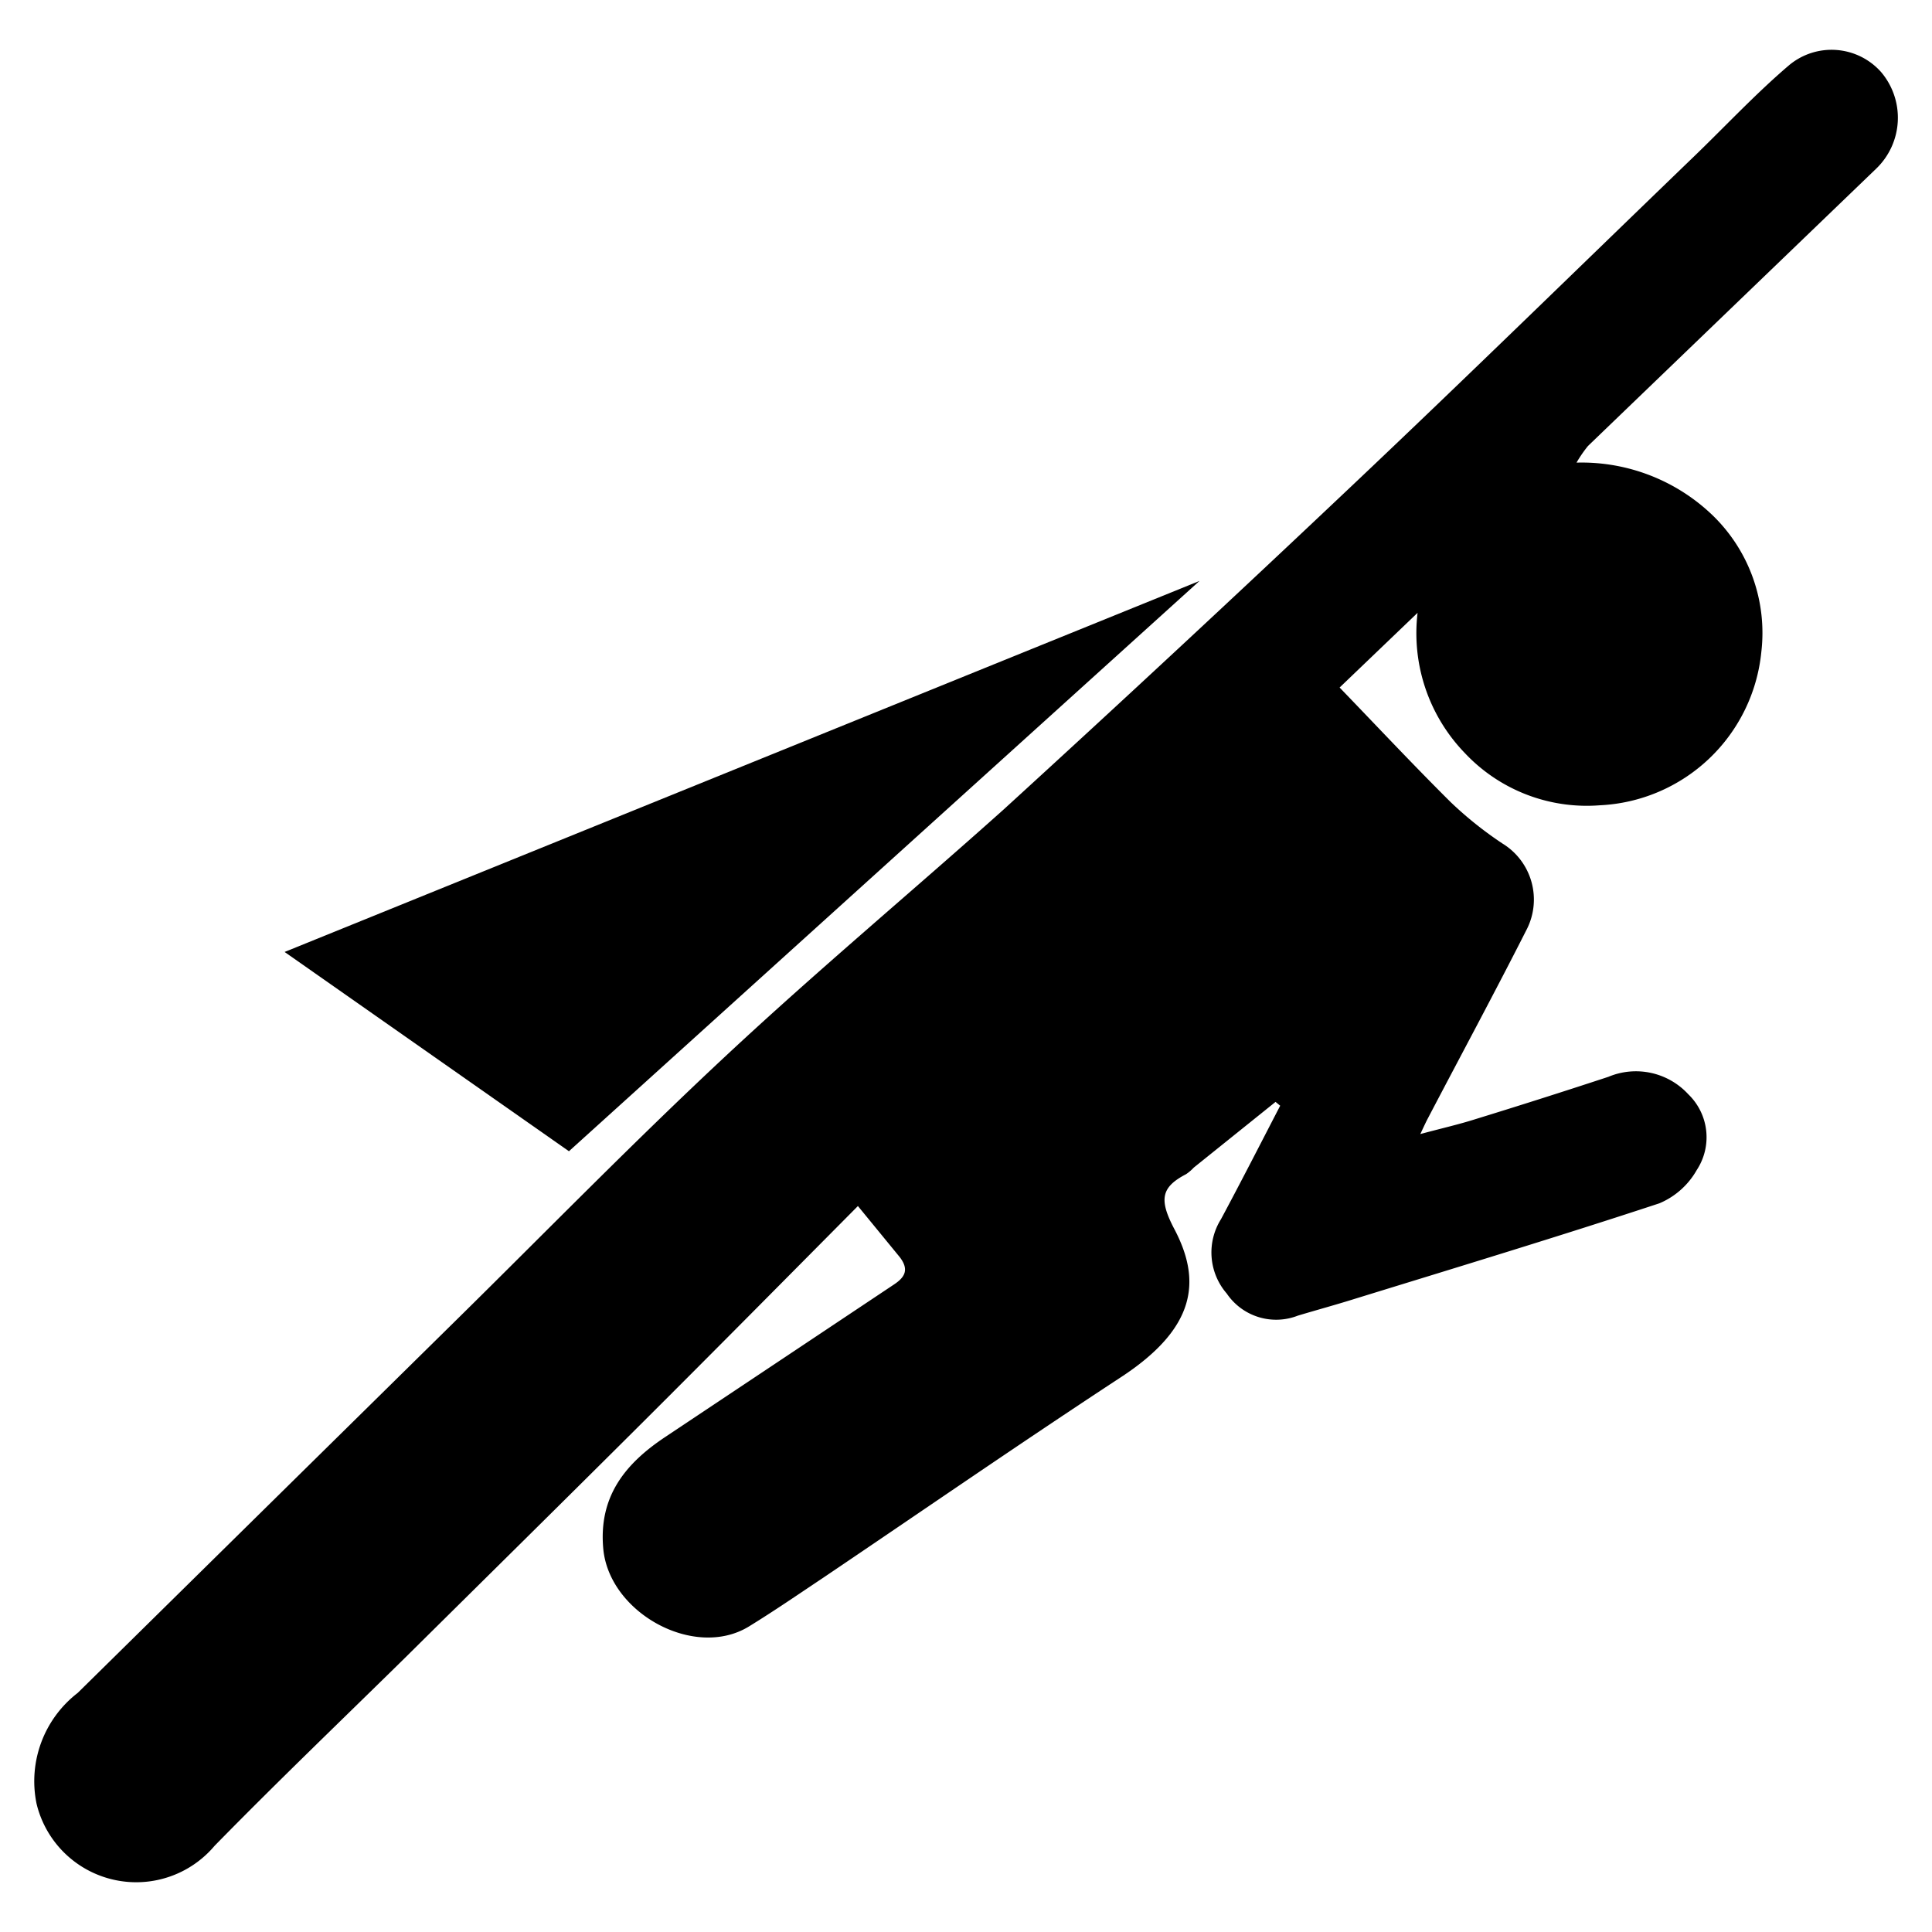
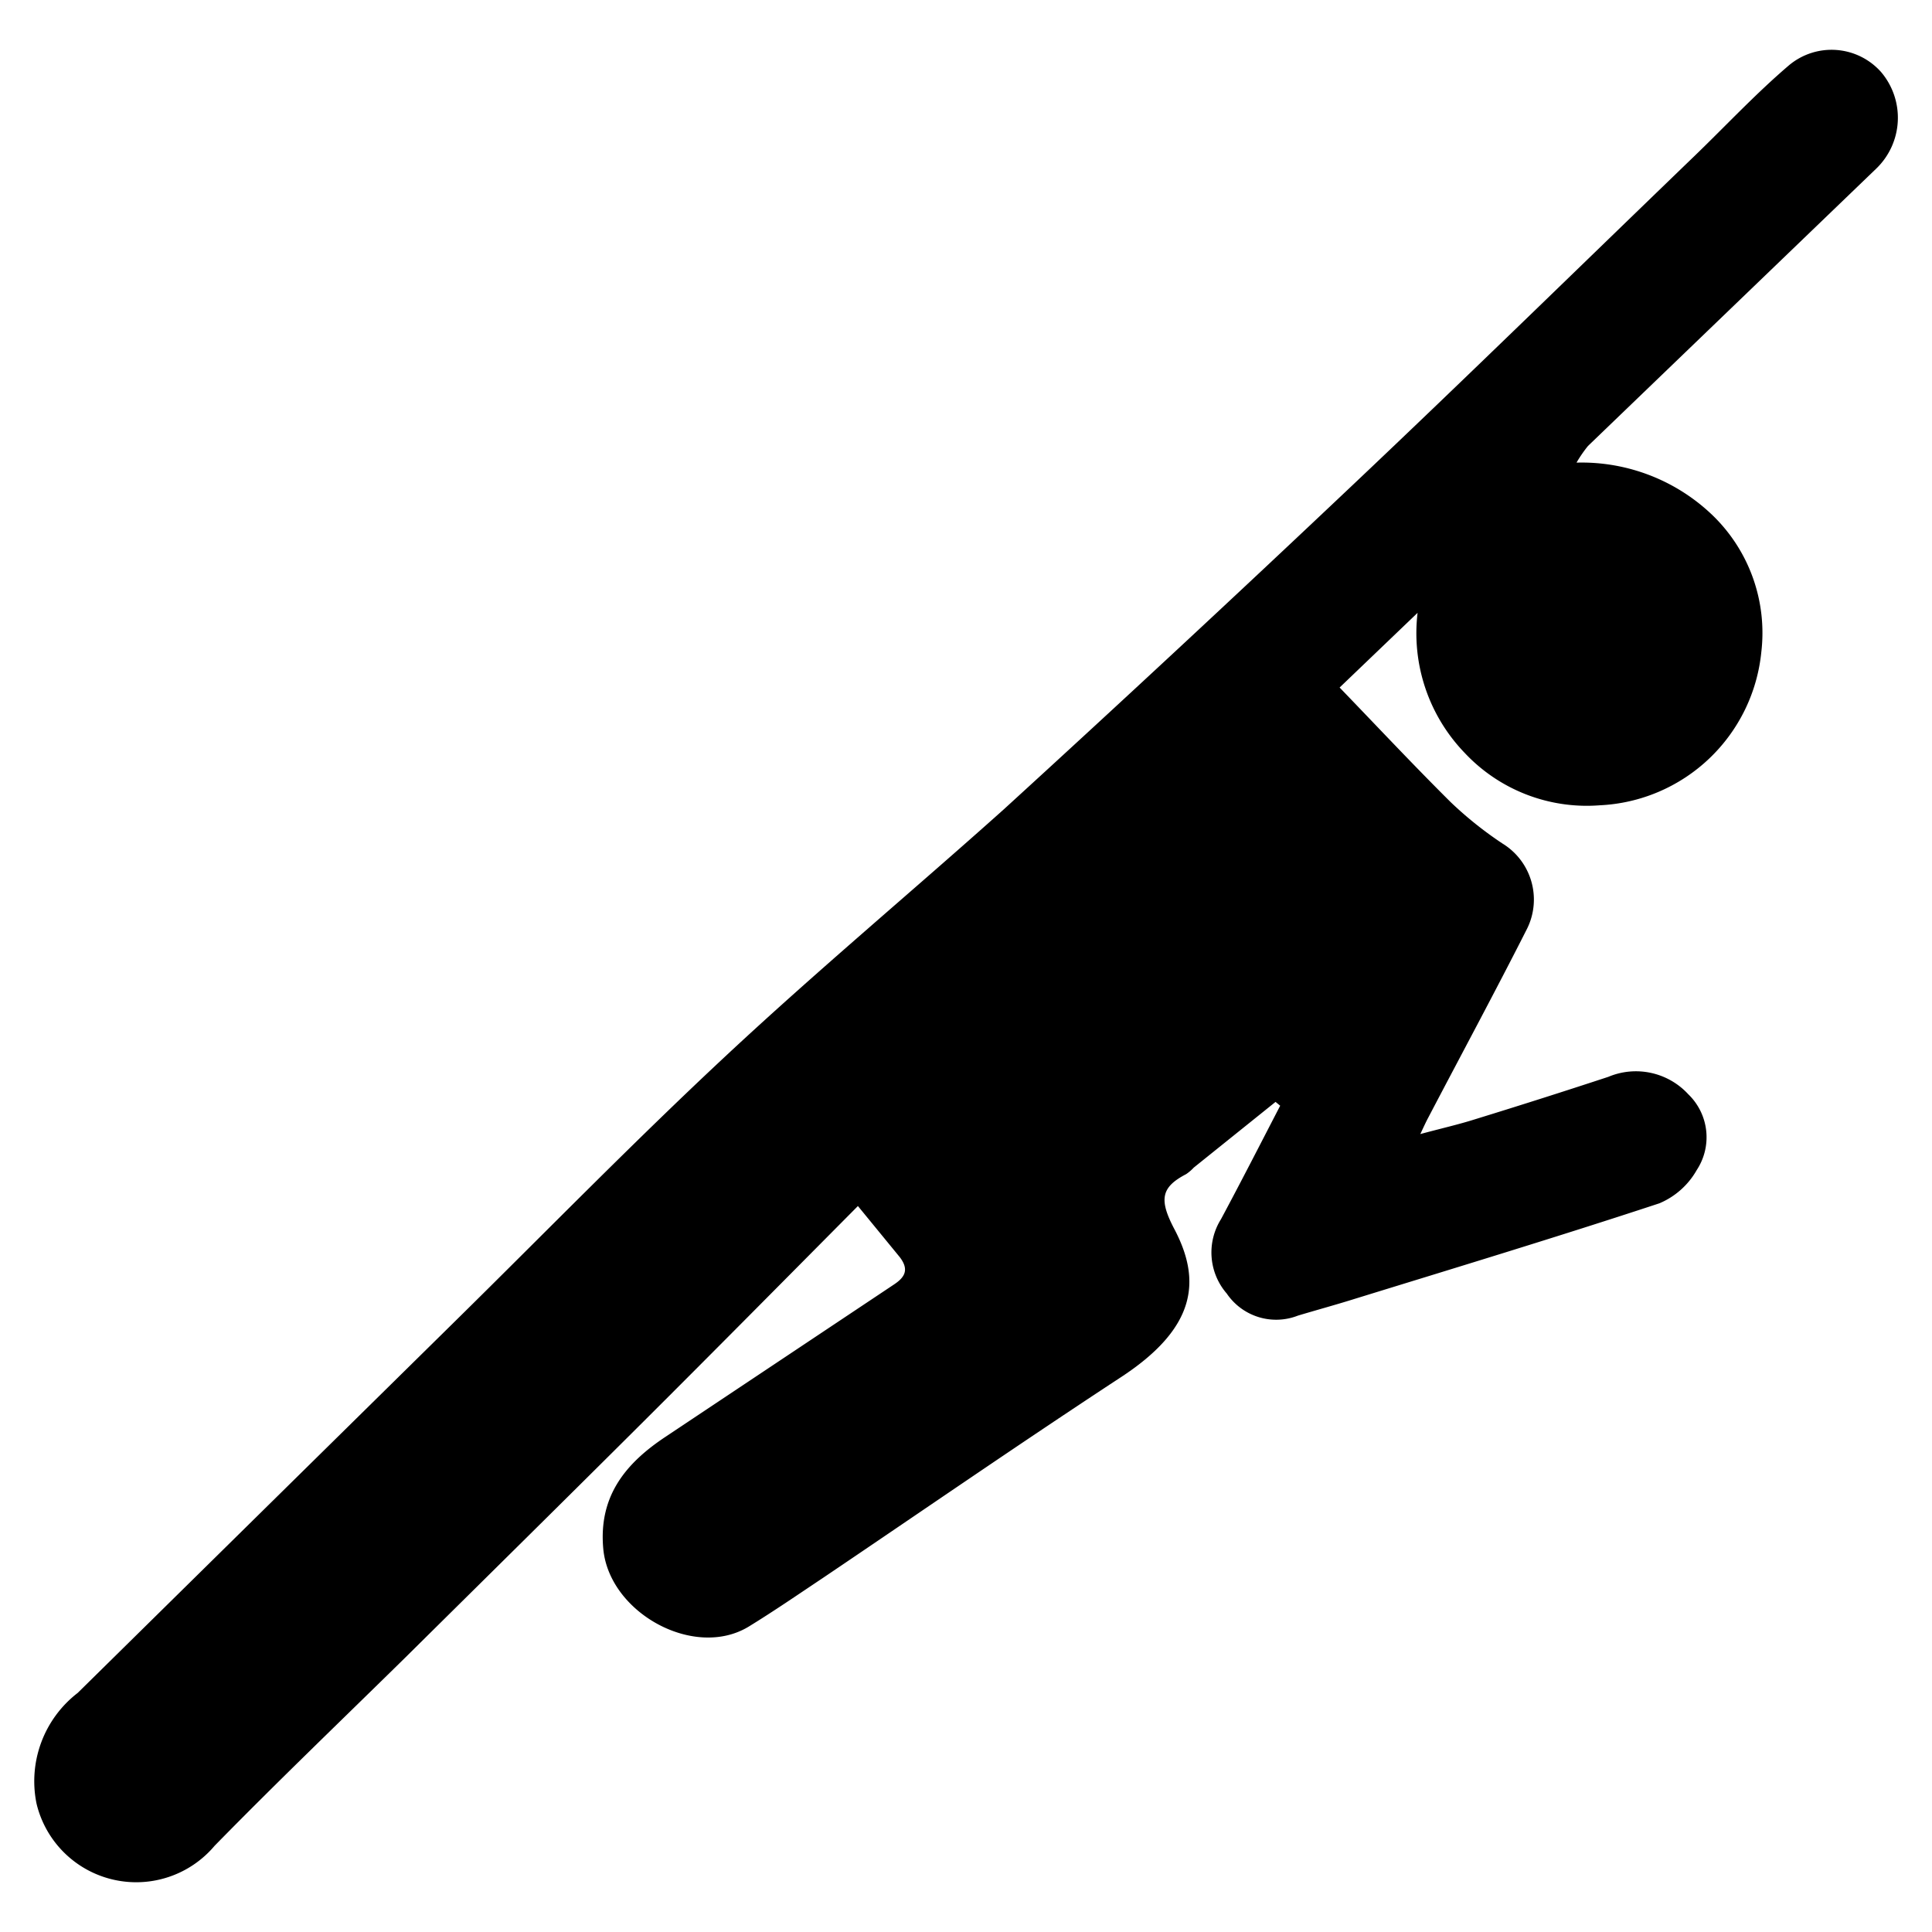
<svg xmlns="http://www.w3.org/2000/svg" viewBox="0 0 70.87 70.87">
  <title>hero</title>
  <g id="レイヤー_2" data-name="レイヤー 2">
    <path d="M52,22.48l-2.86,2.74c1.38,1.43,2.71,2.85,4.08,4.21a13.75,13.75,0,0,0,1.89,1.51,2.41,2.41,0,0,1,.91,3.12c-1.18,2.33-2.42,4.63-3.63,6.94-.07.13-.13.26-.29.6.78-.21,1.4-.35,2-.54Q56.6,40.29,59,39.5a2.61,2.61,0,0,1,2.93.64,2.19,2.19,0,0,1,.31,2.78,2.84,2.84,0,0,1-1.37,1.22c-3.7,1.22-7.43,2.35-11.16,3.5-.7.22-1.4.41-2.1.62A2.19,2.19,0,0,1,45,47.45a2.3,2.3,0,0,1-.21-2.73c.74-1.38,1.45-2.77,2.17-4.16l-.17-.14-3,2.41a1.61,1.61,0,0,1-.28.24c-.92.48-1,.93-.44,2,1,1.89.84,3.64-2,5.48-3.66,2.4-7.25,4.88-10.88,7.33-.9.6-1.8,1.22-2.73,1.79-2,1.21-5.11-.51-5.33-2.85-.18-1.93.81-3.14,2.29-4.12l8.37-5.58c.41-.27.56-.55.22-1l-1.54-1.88c-2.65,2.67-5.27,5.32-7.91,7.95-2.89,2.88-5.79,5.74-8.69,8.61-2.34,2.3-4.71,4.57-7,6.91a3.76,3.76,0,0,1-6.53-1.55A4.09,4.09,0,0,1,2.85,62.1L16.76,48.4c3.3-3.25,6.53-6.56,9.91-9.71s6.8-6,10.15-9Q43.27,23.8,49.6,17.81c4.23-4,8.38-8.06,12.56-12.09,1.16-1.12,2.25-2.29,3.47-3.33A2.43,2.43,0,0,1,69,2.64a2.59,2.59,0,0,1-.17,3.54L58.25,16.36a4.8,4.8,0,0,0-.42.61,6.93,6.93,0,0,1,5,1.94,6,6,0,0,1,1.78,5,6.25,6.25,0,0,1-5.93,5.63,6.14,6.14,0,0,1-4.95-1.92A6.32,6.32,0,0,1,52,22.48Z" />
-     <path d="M10.44,34.92,44,21.31,20.87,42.23Z" />
  </g>
</svg>